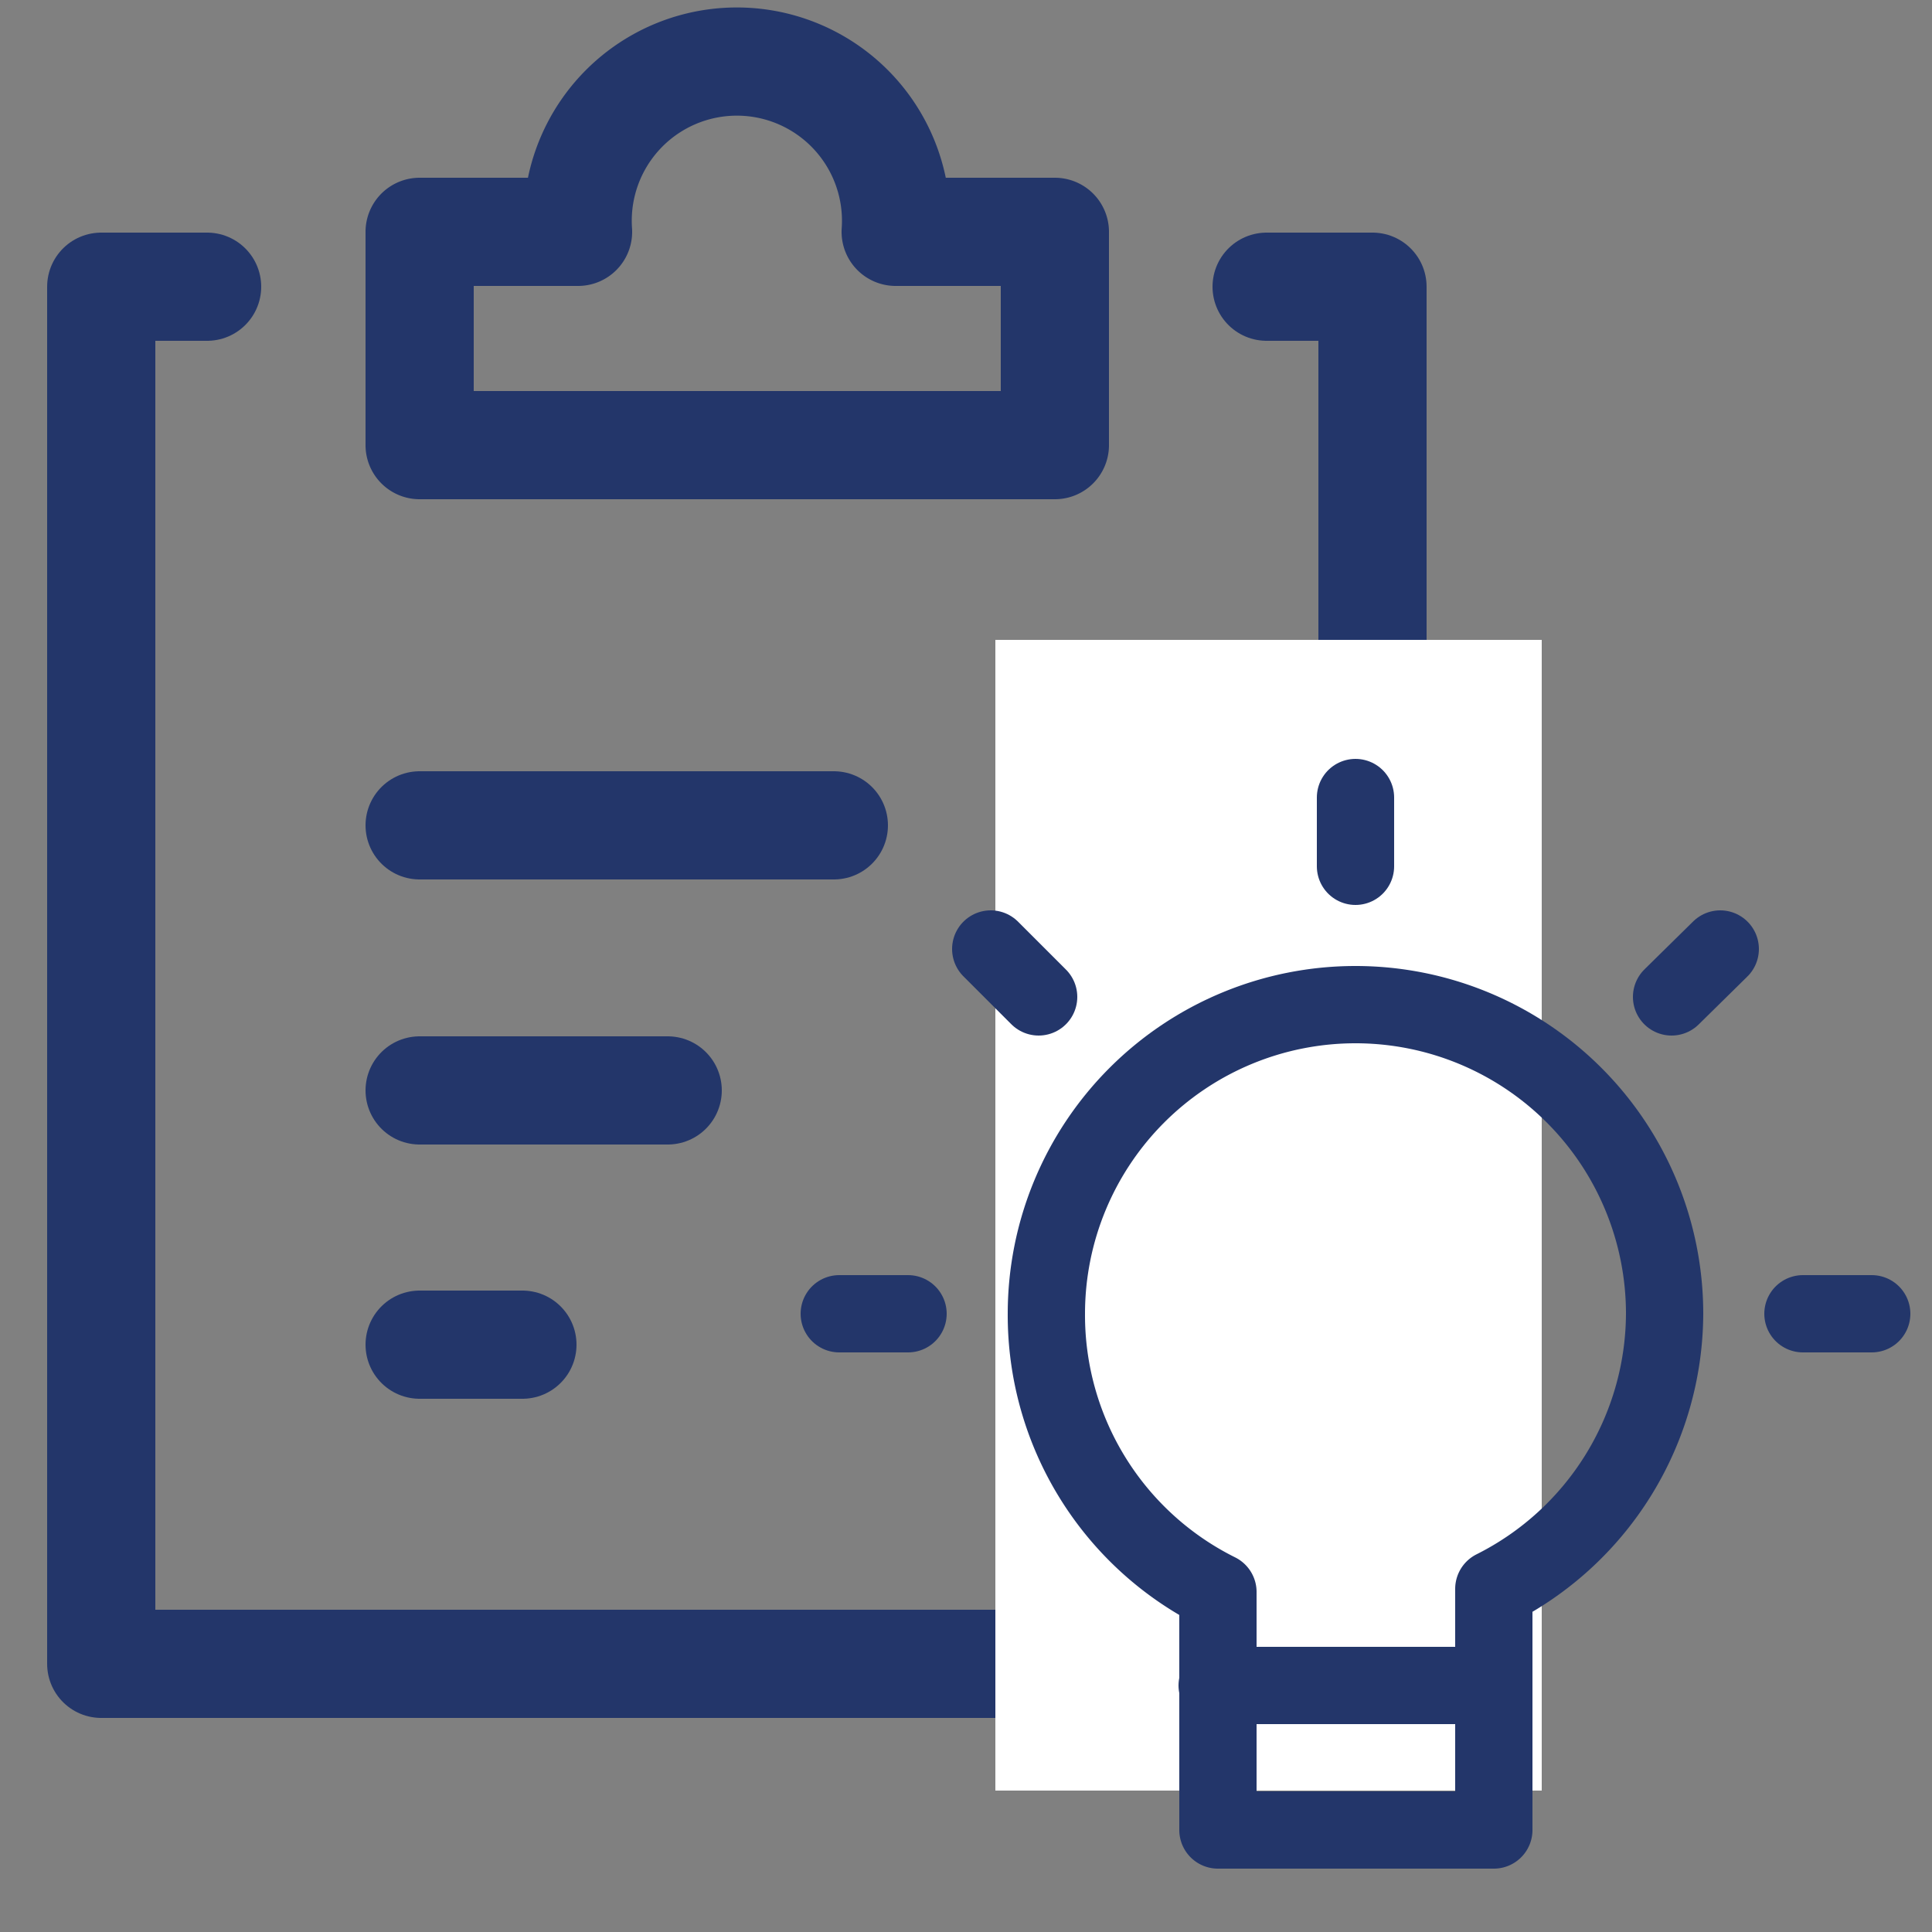
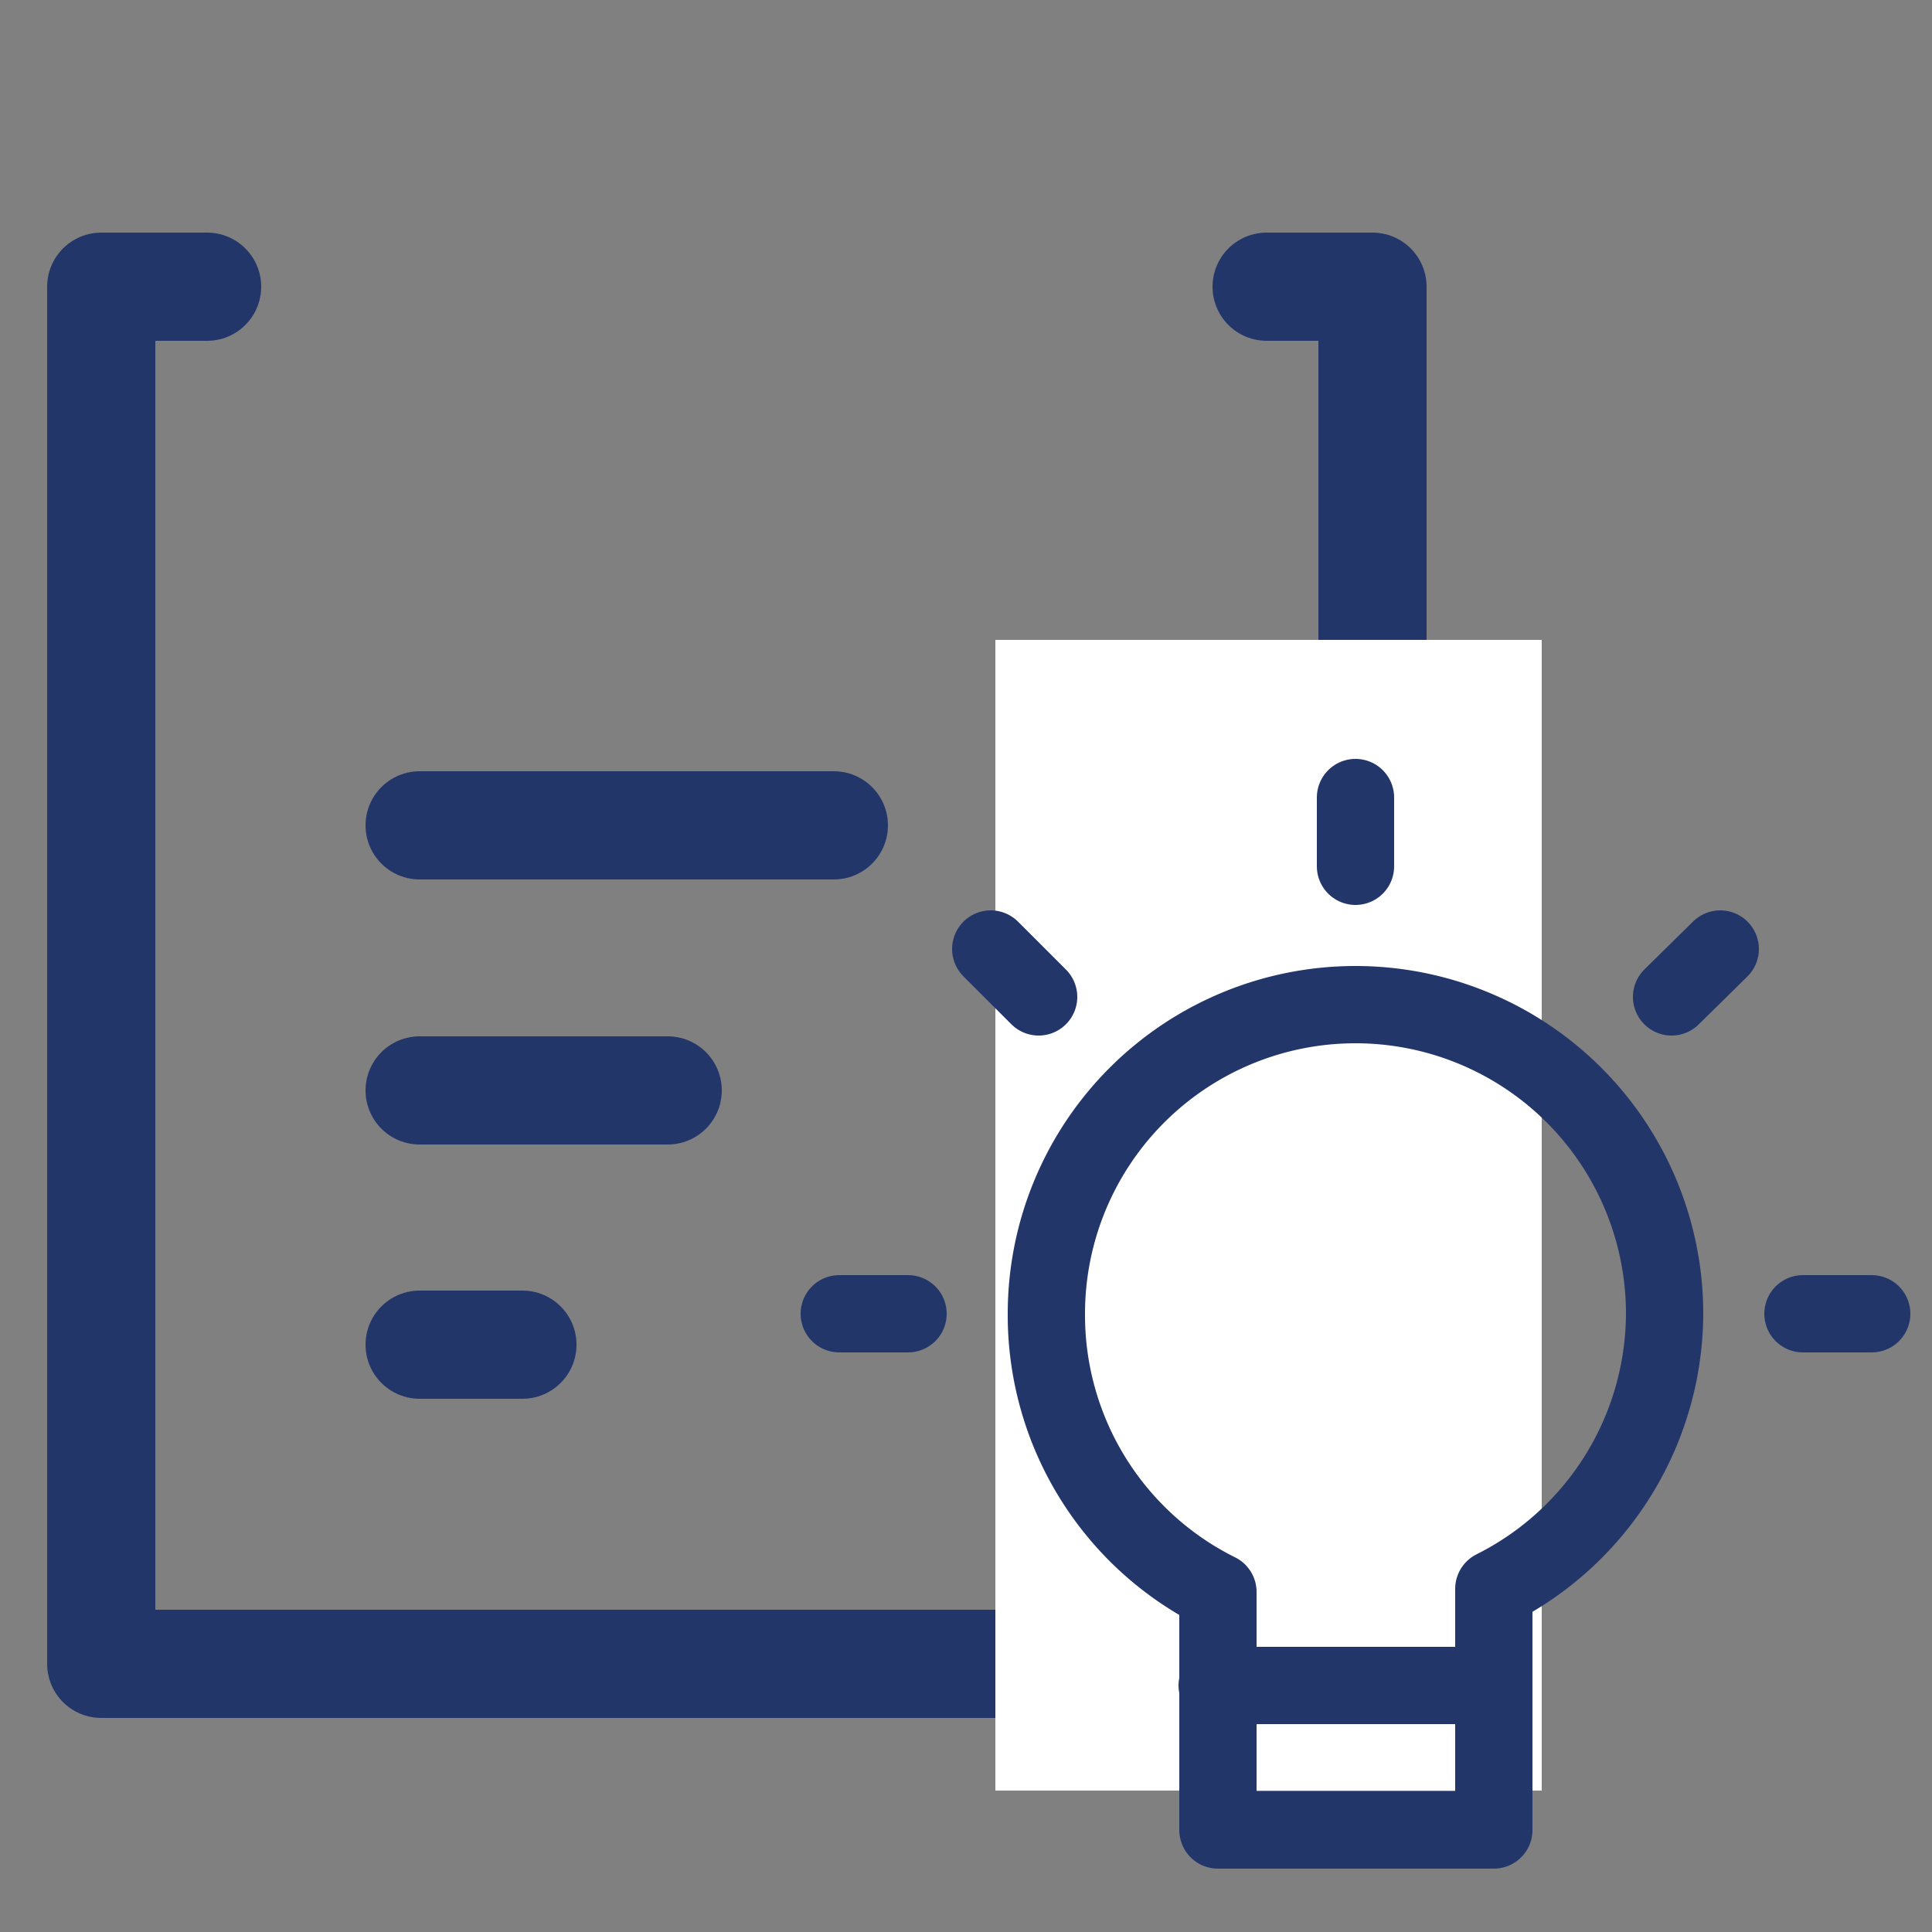
<svg xmlns="http://www.w3.org/2000/svg" id="Layer_1" data-name="Layer 1" viewBox="0 0 25 25">
  <rect x="0" y="0" width="25" height="25" fill="#808080" stroke="none" />
  <defs>
    <style>.cls-1,.cls-3{fill:none;stroke:#23366a;stroke-linecap:round;stroke-linejoin:round;}.cls-1{stroke-width:1.4px;}.cls-2{fill:#fff;}</style>
  </defs>
  <path class="cls-1" d="M5.43,10.68h5.36M5.43,14.11H8.64M5.43,17.4H6.76" />
-   <path class="cls-1" d="M11.59,3A2.06,2.06,0,1,0,7.48,3H5.43V5.76h8.22V3Z" />
  <path class="cls-1" d="M16.39,3.71h1.37V21.53H1.31V3.71H2.68" />
  <rect class="cls-2" x="12.88" y="8.28" width="7.07" height="14.89" />
  <path class="cls-3" d="M10.86,17h.89m1.07-4.72.62.62m4.1-2.58v.89m4.72,1.07-.63.62M24.22,17h-.89" />
  <path class="cls-3" d="M21.54,17a4,4,0,1,0-8,0,4,4,0,0,0,2.22,3.6v3.08h3.57V20.56A4,4,0,0,0,21.54,17Z" />
  <line class="cls-3" x1="15.75" y1="21.81" x2="19.32" y2="21.81" />
</svg>